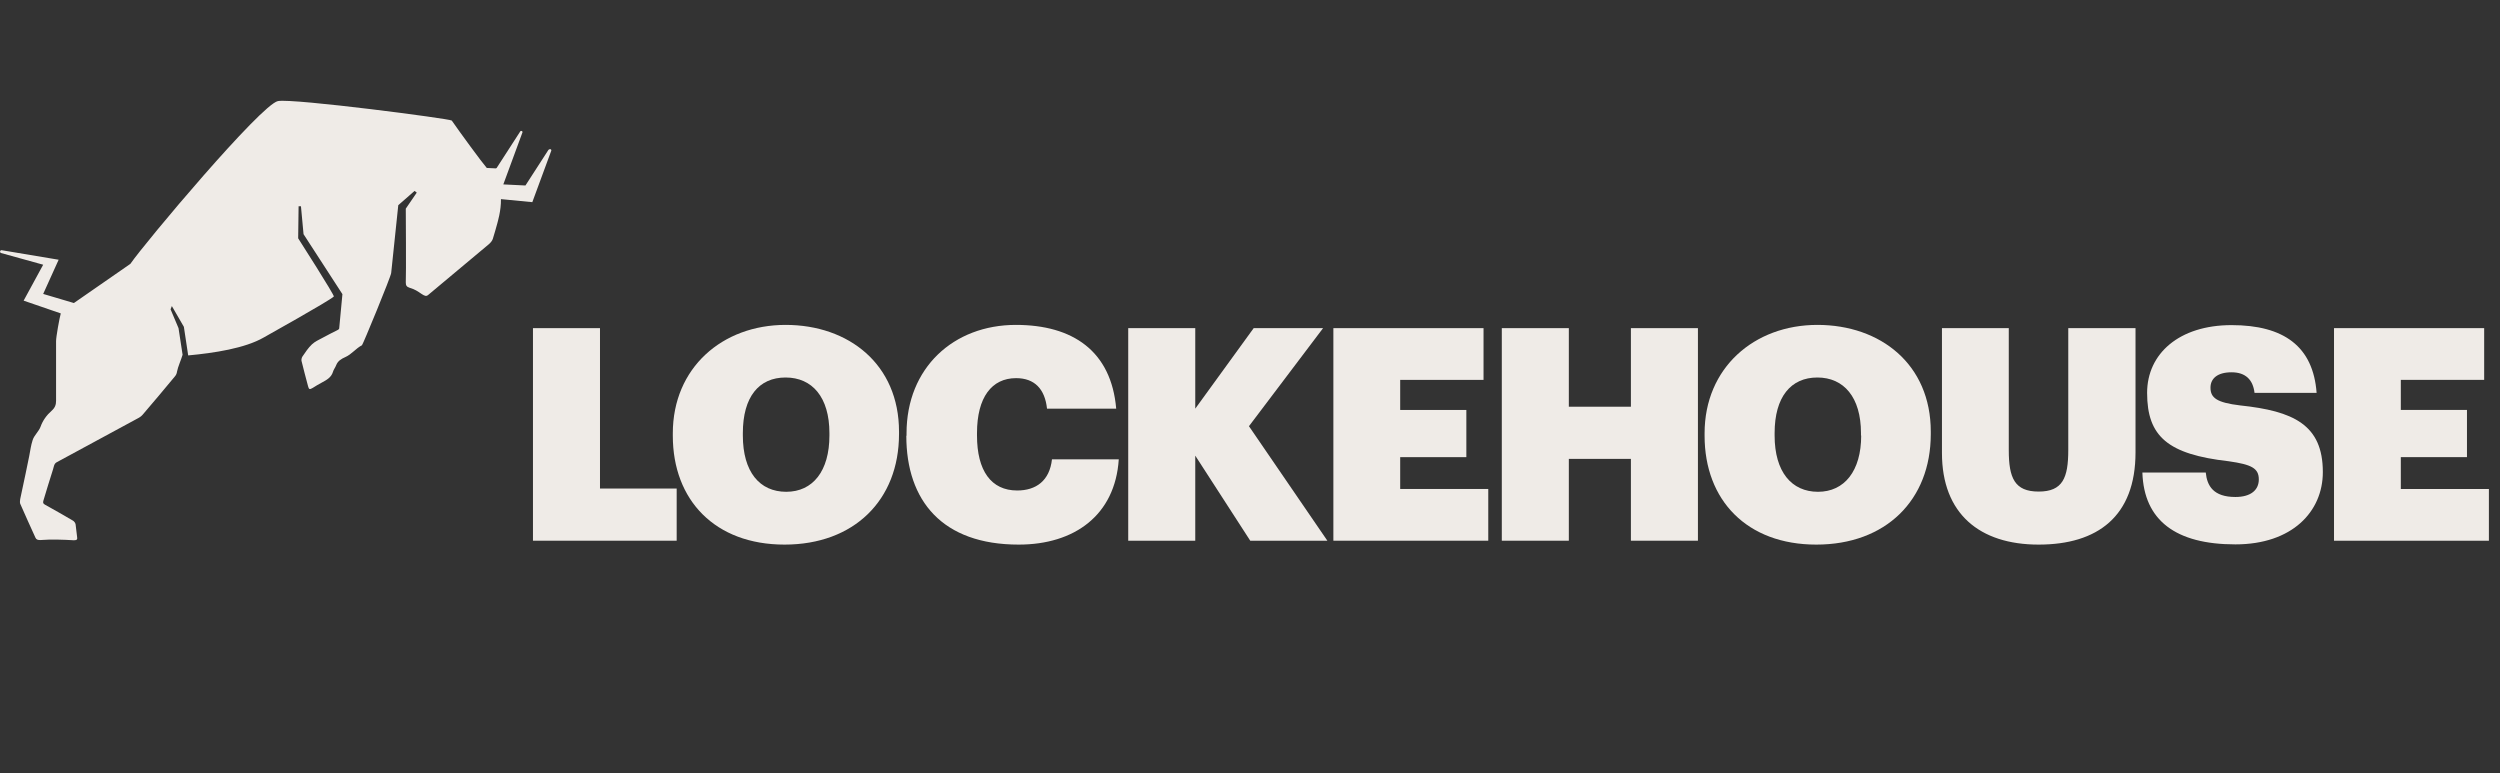
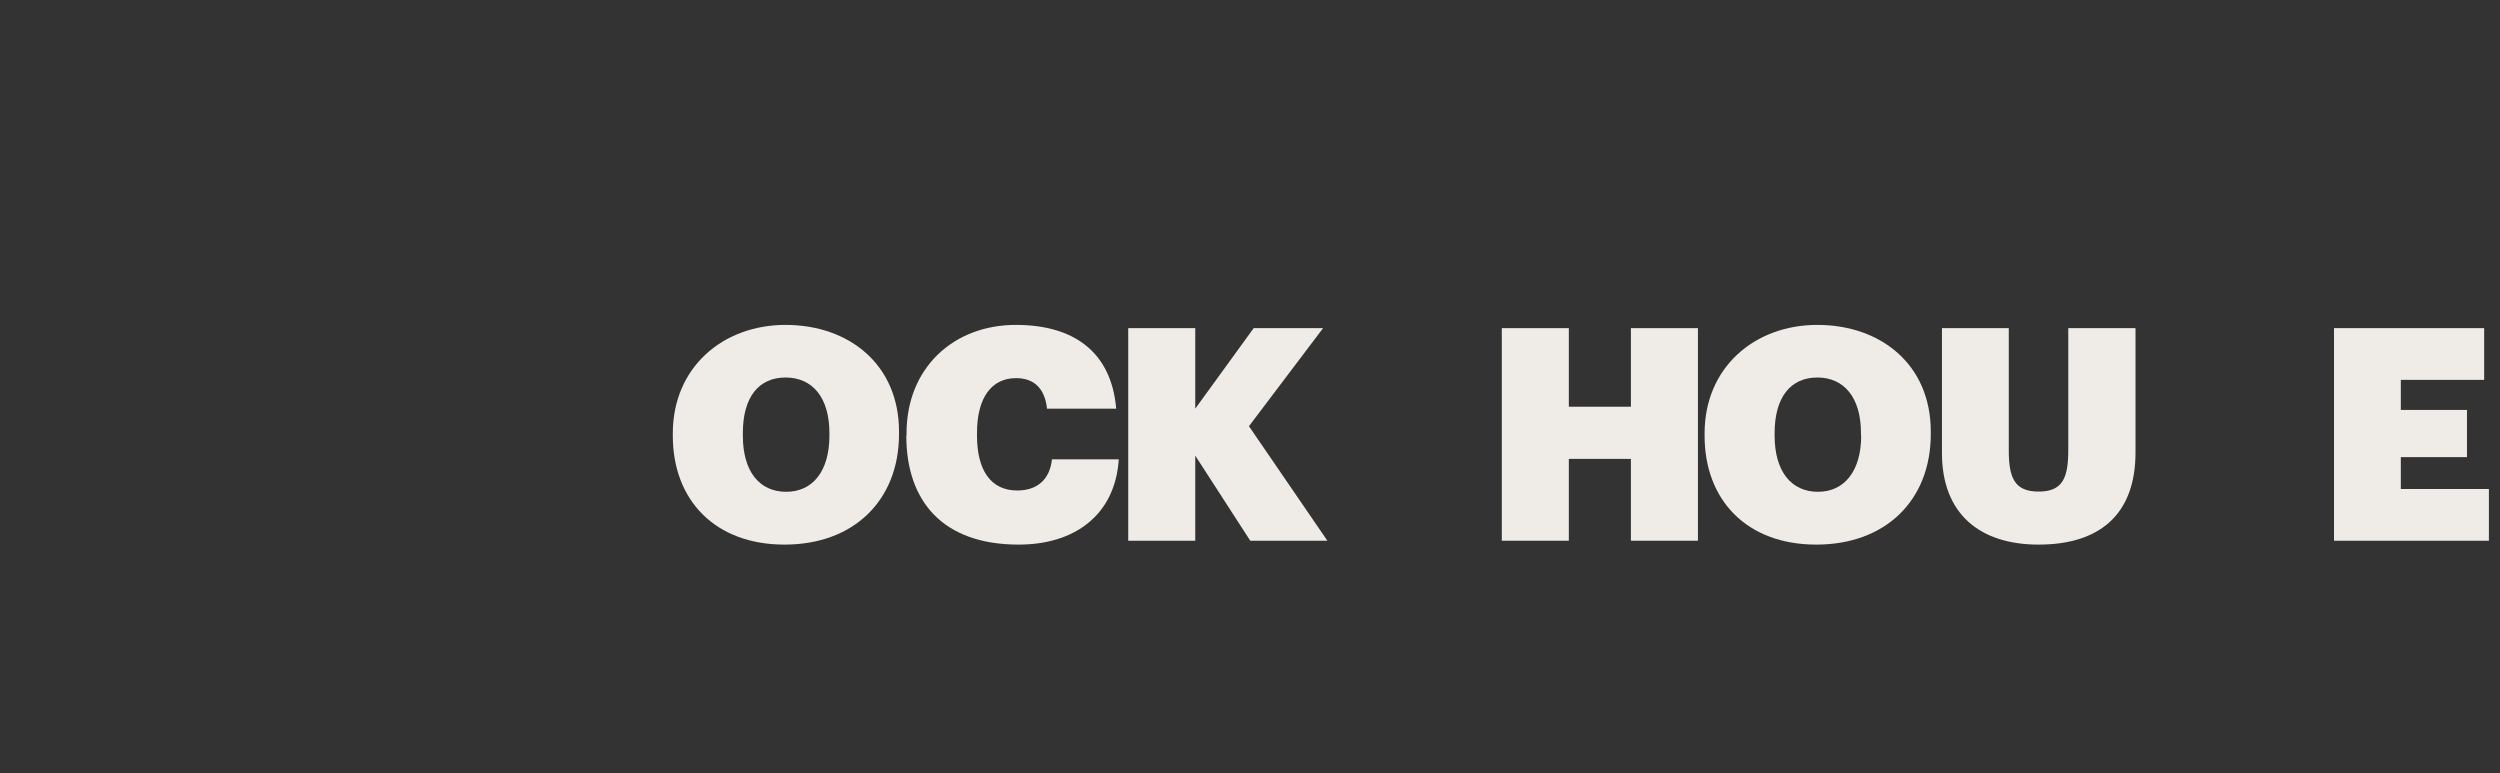
<svg xmlns="http://www.w3.org/2000/svg" width="194" height="60" viewBox="0 0 194 60" fill="none">
  <rect x="0" y="0" width="194" height="60" fill="#333333" stroke="none" />
  <g clip-path="url(#clip0_732_614)">
-     <path d="M41.358 25.464H46.559V37.911H52.51V41.959H41.358V25.464Z" fill="#EFEBE7" />
    <path d="M64.363 33.795V33.611C64.363 30.822 63.029 29.294 60.962 29.294C58.895 29.294 57.645 30.789 57.645 33.611V33.795C57.645 36.617 58.945 38.163 61.012 38.163C63.079 38.163 64.363 36.55 64.363 33.795M52.21 33.812V33.627C52.21 28.538 56.061 25.212 60.962 25.212C65.863 25.212 69.764 28.269 69.764 33.493V33.678C69.764 38.818 66.263 42.261 60.879 42.261C55.494 42.261 52.21 38.818 52.21 33.812" fill="#EFEBE7" />
    <path d="M70.347 33.812V33.627C70.347 28.538 73.998 25.212 78.832 25.212C83.25 25.212 86.234 27.244 86.617 31.712H81.249C81.083 30.184 80.282 29.344 78.849 29.344C76.965 29.344 75.815 30.822 75.815 33.611V33.795C75.815 36.533 76.915 38.062 78.932 38.062C80.399 38.062 81.449 37.306 81.633 35.643H86.817C86.534 39.977 83.383 42.261 79.049 42.261C73.131 42.261 70.33 38.868 70.33 33.812" fill="#EFEBE7" />
    <path d="M87.55 25.464H92.752V31.712L97.286 25.464H102.67L96.919 33.073L103.004 41.959H97.019L92.752 35.358V41.959H87.55V25.464Z" fill="#EFEBE7" />
-     <path d="M103.47 25.464H115.122V29.479H108.655V31.813H113.789V35.475H108.655V37.944H115.489V41.959H103.47V25.464Z" fill="#EFEBE7" />
    <path d="M116.54 25.464H121.741V31.561H126.558V25.464H131.759V41.959H126.558V35.609H121.741V41.959H116.54V25.464Z" fill="#EFEBE7" />
    <path d="M144.412 33.795V33.611C144.412 30.822 143.078 29.294 141.028 29.294C138.977 29.294 137.71 30.789 137.71 33.611V33.795C137.71 36.617 139.027 38.163 141.078 38.163C143.128 38.163 144.428 36.55 144.428 33.795M132.276 33.812V33.627C132.276 28.538 136.127 25.212 141.028 25.212C145.929 25.212 149.829 28.269 149.829 33.493V33.678C149.829 38.818 146.329 42.261 140.944 42.261C135.56 42.261 132.276 38.818 132.276 33.812Z" fill="#EFEBE7" />
    <path d="M150.696 35.156V25.464H155.881V34.938C155.881 37.088 156.331 38.146 158.198 38.146C160.065 38.146 160.498 37.088 160.498 34.921V25.464H165.716V35.106C165.716 40.061 162.782 42.261 158.198 42.261C153.613 42.261 150.696 39.859 150.696 35.156" fill="#EFEBE7" />
-     <path d="M166.249 36.668H171.167C171.267 37.709 171.767 38.566 173.467 38.566C174.684 38.566 175.284 38.011 175.284 37.205C175.284 36.332 174.718 36.046 172.951 35.794C168.233 35.257 166.616 33.879 166.616 30.486C166.616 27.446 169.1 25.229 173.167 25.229C177.235 25.229 179.502 26.892 179.769 30.486H174.951C174.834 29.478 174.267 28.89 173.167 28.89C172.067 28.89 171.534 29.378 171.534 30.083C171.534 30.872 172.017 31.242 173.834 31.46C177.968 31.897 180.252 32.955 180.252 36.634C180.252 39.708 177.868 42.244 173.467 42.244C168.833 42.244 166.366 40.38 166.249 36.668" fill="#EFEBE7" />
    <path d="M181.119 25.464H192.771V29.479H186.303V31.813H191.437V35.475H186.303V37.944H193.138V41.959H181.119V25.464Z" fill="#EFEBE7" />
-     <path d="M42.575 11.605L40.775 14.394L39.057 14.31L40.541 10.278C40.575 10.178 40.441 10.11 40.374 10.194L38.541 13.033C38.541 13.033 38.507 13.067 38.474 13.067L37.774 13.033C37.391 12.596 35.673 10.245 35.057 9.355C34.973 9.22 22.788 7.624 21.571 7.843C20.27 8.095 11.252 18.828 10.118 20.474C9.868 20.642 9.618 20.827 9.368 20.995C8.151 21.835 6.951 22.675 5.734 23.515L3.351 22.809L4.551 20.155L0.133 19.416C-0 19.399 -0.05 19.584 0.083 19.635L3.351 20.542L1.834 23.33L4.717 24.321C4.617 24.657 4.351 26.135 4.351 26.471C4.351 28.017 4.351 29.545 4.351 31.09C4.351 31.393 4.284 31.628 4.001 31.88C3.617 32.216 3.317 32.636 3.15 33.106C3.017 33.476 2.65 33.778 2.534 34.148C2.4 34.551 2.35 34.971 2.267 35.391C2.167 35.861 2.084 36.314 1.984 36.768C1.85 37.423 1.7 38.078 1.567 38.733C1.55 38.851 1.534 38.985 1.567 39.086C1.95 39.959 2.35 40.85 2.75 41.723C2.817 41.874 2.934 41.908 3.117 41.908C3.984 41.841 4.867 41.874 5.734 41.925C5.968 41.925 6.018 41.858 5.984 41.673C5.934 41.354 5.918 41.018 5.868 40.699C5.851 40.581 5.751 40.447 5.651 40.396C4.951 39.976 4.217 39.573 3.501 39.17C3.351 39.086 3.317 39.019 3.367 38.851C3.617 38.045 3.851 37.221 4.117 36.415C4.184 36.214 4.184 35.978 4.417 35.861C6.434 34.769 8.452 33.677 10.469 32.585C10.685 32.468 10.919 32.367 11.069 32.182C11.919 31.191 12.752 30.2 13.586 29.192C13.669 29.091 13.719 28.974 13.736 28.84C13.803 28.47 14.053 27.933 14.169 27.529L13.853 25.463L13.236 24.002L13.336 23.75L14.269 25.363L14.603 27.58C16.62 27.395 19.02 27.026 20.471 26.186C20.554 26.135 25.471 23.397 25.905 23.011C25.988 22.944 23.138 18.492 23.138 18.492L23.171 16.006H23.354L23.555 18.173L26.572 22.826C26.572 22.826 26.405 24.623 26.322 25.48C26.322 25.53 26.255 25.581 26.222 25.598C25.822 25.799 25.422 26.001 25.021 26.219C24.738 26.37 24.438 26.505 24.205 26.723C23.921 26.992 23.688 27.345 23.471 27.664C23.404 27.765 23.371 27.933 23.404 28.033C23.555 28.688 23.738 29.31 23.904 29.965C23.971 30.217 24.021 30.251 24.271 30.099C24.505 29.948 24.738 29.814 24.988 29.679C25.355 29.478 25.705 29.293 25.838 28.856C25.888 28.672 26.022 28.52 26.088 28.336C26.222 28 26.488 27.849 26.788 27.714C27.288 27.496 27.605 27.042 28.089 26.79C28.155 26.757 30.356 21.415 30.356 21.18L30.906 15.922L32.173 14.814L32.34 14.948L31.489 16.191C31.489 16.191 31.523 21.381 31.489 21.919C31.489 22.137 31.539 22.255 31.806 22.339C32.206 22.456 32.389 22.591 32.74 22.826C32.973 22.977 33.09 23.011 33.24 22.877C34.807 21.566 36.374 20.256 37.941 18.946C38.057 18.845 38.191 18.694 38.241 18.543C38.374 18.14 38.474 17.736 38.591 17.333C38.607 17.249 38.891 16.359 38.874 15.452L41.308 15.687L42.775 11.706C42.825 11.589 42.658 11.521 42.592 11.622" fill="#EFEBE7" />
  </g>
  <defs>
    <clipPath id="clip0_732_614">
      <rect width="193.138" height="34.435" fill="white" transform="translate(0 7.826)" />
    </clipPath>
  </defs>
</svg>